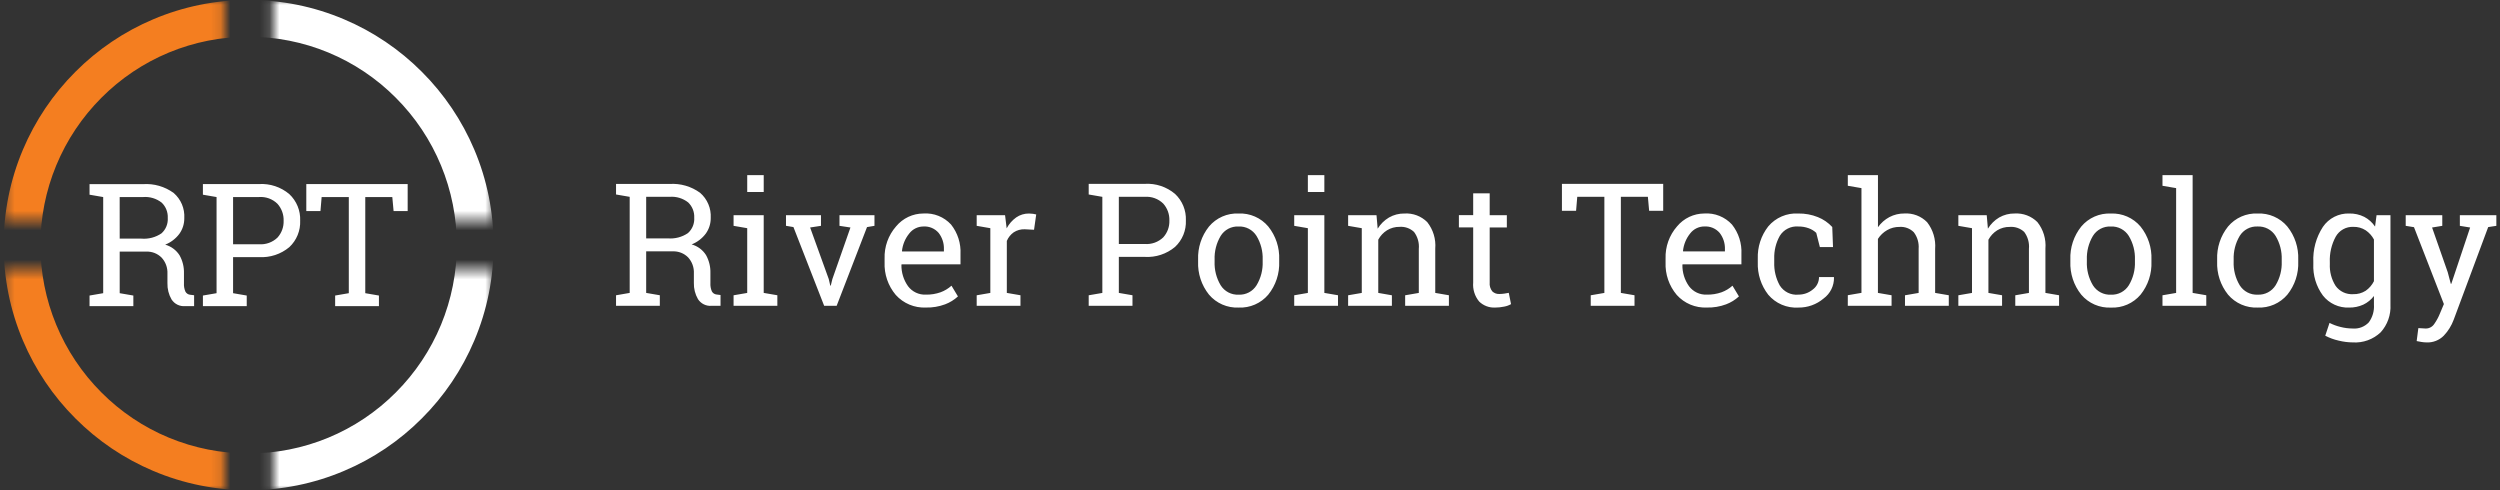
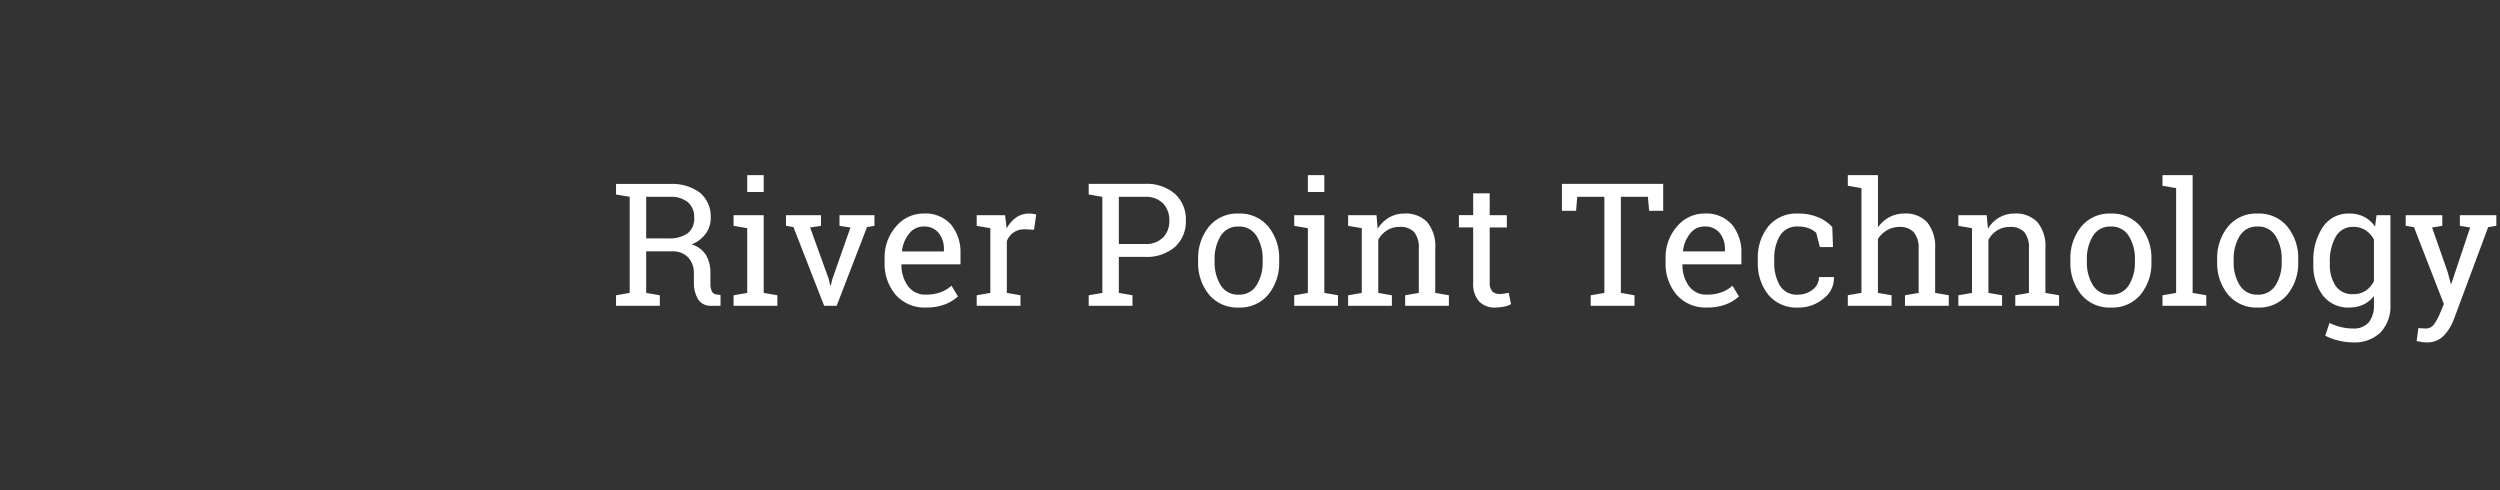
<svg xmlns="http://www.w3.org/2000/svg" width="255" height="50" viewBox="0 0 255 50" fill="none">
  <rect x="0" y="0" width="255" height="50" fill="#333333" stroke="none" />
  <path d="M68.292 18.764C69.405 18.69 70.508 19.009 71.409 19.665C71.774 19.98 72.061 20.374 72.249 20.817C72.438 21.26 72.521 21.741 72.494 22.222C72.503 22.797 72.326 23.36 71.99 23.828C71.62 24.322 71.121 24.703 70.547 24.93C71.153 25.098 71.675 25.484 72.013 26.015C72.328 26.581 72.483 27.222 72.462 27.869V28.869C72.444 29.158 72.493 29.447 72.606 29.714C72.653 29.804 72.721 29.88 72.805 29.937C72.888 29.993 72.984 30.029 73.084 30.039L73.494 30.09V31.192H72.588C72.315 31.217 72.04 31.166 71.794 31.046C71.548 30.925 71.34 30.739 71.192 30.509C70.902 30.006 70.758 29.432 70.775 28.852V27.886C70.79 27.589 70.745 27.291 70.644 27.011C70.544 26.731 70.388 26.474 70.188 26.254C69.983 26.046 69.736 25.884 69.464 25.779C69.192 25.673 68.9 25.625 68.609 25.639H65.91V29.877L67.302 30.116V31.192H62.836V30.119L64.228 29.877V20.077L62.836 19.838V18.764H68.292ZM65.91 24.314H68.121C68.846 24.375 69.569 24.185 70.17 23.776C70.39 23.579 70.561 23.336 70.673 23.063C70.784 22.79 70.831 22.496 70.812 22.202C70.826 21.914 70.778 21.627 70.672 21.359C70.566 21.092 70.404 20.85 70.197 20.65C69.658 20.225 68.977 20.02 68.293 20.077H65.91V24.314ZM74.824 30.119L76.216 29.879V23.275L74.824 23.035V21.949H77.898V29.877L79.29 30.116V31.192H74.824V30.119ZM77.899 19.582H76.217V17.864H77.899V19.582ZM83.74 23.035L82.632 23.204L84.534 28.467L84.688 29.134H84.739L84.901 28.467L86.746 23.205L85.627 23.035V21.949H89.196V23.035L88.436 23.163L85.339 31.192H84.064L80.931 23.161L80.171 23.033V21.949H83.74V23.035ZM94.439 31.369C93.864 31.394 93.29 31.292 92.76 31.07C92.229 30.848 91.754 30.511 91.368 30.083C90.584 29.155 90.177 27.965 90.228 26.75V26.374C90.188 25.169 90.608 23.994 91.403 23.088C91.742 22.678 92.168 22.348 92.649 22.121C93.13 21.895 93.656 21.777 94.188 21.777C94.713 21.741 95.239 21.823 95.728 22.019C96.216 22.214 96.654 22.517 97.01 22.905C97.684 23.758 98.026 24.826 97.971 25.912V26.963H91.971L91.945 27.006C91.93 27.789 92.167 28.555 92.62 29.194C92.83 29.474 93.106 29.699 93.423 29.849C93.74 29.998 94.088 30.068 94.439 30.052C94.949 30.063 95.457 29.982 95.938 29.812C96.348 29.661 96.726 29.434 97.052 29.141L97.71 30.235C97.329 30.586 96.884 30.86 96.399 31.042C95.772 31.275 95.107 31.386 94.439 31.369ZM94.188 23.102C93.909 23.102 93.633 23.167 93.383 23.291C93.133 23.414 92.915 23.594 92.745 23.815C92.328 24.326 92.069 24.949 92.001 25.605L92.018 25.648H96.279V25.426C96.301 24.827 96.113 24.24 95.749 23.764C95.559 23.54 95.318 23.363 95.047 23.248C94.776 23.133 94.482 23.083 94.188 23.102ZM99.622 23.035V21.949H102.516L102.679 23.29C102.912 22.85 103.244 22.47 103.648 22.18C104.035 21.912 104.496 21.771 104.967 21.779C105.103 21.779 105.239 21.789 105.373 21.809C105.481 21.823 105.588 21.844 105.694 21.874L105.472 23.436L104.515 23.385C104.119 23.372 103.729 23.481 103.397 23.698C103.085 23.918 102.842 24.221 102.696 24.574V29.877L104.088 30.116V31.192H99.622V30.119L101.014 29.879V23.275L99.622 23.035ZM116.759 18.753C117.884 18.683 118.993 19.051 119.854 19.778C120.221 20.122 120.51 20.541 120.701 21.007C120.892 21.473 120.98 21.975 120.96 22.478C120.982 22.982 120.894 23.486 120.703 23.953C120.512 24.421 120.223 24.841 119.854 25.186C118.99 25.908 117.883 26.272 116.759 26.203H114.121V29.877L115.513 30.116V31.192H111.047V30.119L112.439 29.879V20.077L111.047 19.837V18.753H116.759ZM114.121 24.887H116.759C117.105 24.914 117.452 24.868 117.779 24.751C118.105 24.634 118.403 24.449 118.653 24.208C119.076 23.74 119.3 23.125 119.277 22.494C119.298 21.86 119.075 21.242 118.653 20.768C118.405 20.524 118.108 20.337 117.782 20.217C117.456 20.098 117.108 20.05 116.761 20.077H114.121V24.887ZM122.207 26.485C122.159 25.262 122.553 24.062 123.317 23.106C123.684 22.667 124.148 22.32 124.671 22.089C125.195 21.859 125.765 21.752 126.336 21.778C126.908 21.752 127.478 21.858 128.003 22.088C128.528 22.317 128.993 22.664 129.363 23.102C130.131 24.058 130.527 25.26 130.477 26.485V26.673C130.527 27.898 130.131 29.101 129.362 30.056C128.993 30.491 128.529 30.836 128.005 31.064C127.482 31.292 126.913 31.398 126.343 31.372C125.772 31.397 125.202 31.292 124.677 31.063C124.152 30.834 123.687 30.488 123.317 30.052C122.551 29.096 122.157 27.896 122.207 26.673V26.485ZM123.889 26.673C123.856 27.525 124.071 28.368 124.509 29.1C124.703 29.409 124.976 29.66 125.299 29.829C125.623 29.997 125.985 30.076 126.349 30.057C126.71 30.073 127.068 29.993 127.388 29.825C127.707 29.656 127.976 29.406 128.167 29.1C128.608 28.37 128.825 27.526 128.792 26.674V26.486C128.823 25.637 128.606 24.797 128.167 24.069C127.975 23.759 127.703 23.506 127.381 23.336C127.058 23.166 126.696 23.086 126.332 23.103C125.969 23.085 125.607 23.165 125.286 23.335C124.965 23.505 124.695 23.758 124.505 24.069C124.072 24.799 123.858 25.638 123.889 26.486V26.673ZM132.01 30.119L133.402 29.879V23.275L132.01 23.035V21.949H135.084V29.877L136.476 30.116V31.192H132.01V30.119ZM135.084 19.582H133.402V17.864H135.084V19.582ZM137.509 30.119L138.901 29.879V23.275L137.509 23.035V21.949H140.403L140.523 23.325C140.809 22.855 141.206 22.464 141.679 22.184C142.161 21.909 142.708 21.768 143.263 21.778C143.688 21.752 144.115 21.817 144.514 21.968C144.913 22.119 145.275 22.353 145.577 22.654C146.184 23.42 146.477 24.388 146.396 25.362V29.877L147.788 30.116V31.192H143.326V30.119L144.718 29.879V25.391C144.777 24.774 144.604 24.157 144.233 23.66C144.037 23.476 143.805 23.334 143.551 23.244C143.298 23.154 143.028 23.119 142.76 23.139C142.307 23.131 141.861 23.252 141.475 23.489C141.1 23.726 140.792 24.055 140.583 24.447V29.877L141.973 30.119V31.192H137.507L137.509 30.119ZM151.948 19.721V21.951H153.698V23.201H151.948V28.809C151.915 29.137 152.011 29.465 152.217 29.723C152.312 29.812 152.424 29.882 152.547 29.928C152.669 29.973 152.799 29.993 152.93 29.987C153.096 29.986 153.261 29.973 153.425 29.95C153.613 29.923 153.769 29.896 153.895 29.869L154.125 31.022C153.908 31.146 153.671 31.231 153.425 31.274C153.121 31.339 152.812 31.372 152.502 31.372C152.202 31.386 151.902 31.339 151.622 31.232C151.341 31.126 151.085 30.962 150.871 30.752C150.422 30.208 150.205 29.51 150.265 28.808V23.196H148.807V21.946H150.265V19.718L151.948 19.721ZM169.646 18.755V21.504H168.212L168.084 20.077H165.328V29.877L166.72 30.116V31.192H162.254V30.119L163.646 29.879V20.077H160.88L160.76 21.504H159.317V18.753L169.646 18.755ZM174.098 31.369C173.523 31.394 172.95 31.292 172.419 31.07C171.888 30.848 171.413 30.511 171.028 30.083C170.243 29.155 169.836 27.965 169.888 26.75V26.374C169.848 25.169 170.268 23.994 171.062 23.088C171.401 22.679 171.826 22.349 172.306 22.122C172.786 21.896 173.311 21.778 173.842 21.777C174.367 21.741 174.893 21.823 175.382 22.019C175.87 22.214 176.309 22.517 176.664 22.905C177.339 23.758 177.68 24.826 177.625 25.912V26.963H171.631L171.605 27.006C171.59 27.789 171.826 28.555 172.279 29.194C172.49 29.474 172.765 29.699 173.082 29.849C173.399 29.998 173.748 30.068 174.098 30.052C174.609 30.063 175.117 29.982 175.599 29.812C176.01 29.661 176.388 29.434 176.713 29.141L177.371 30.235C176.99 30.586 176.545 30.86 176.06 31.042C175.433 31.276 174.767 31.386 174.098 31.369ZM173.842 23.098C173.563 23.098 173.288 23.163 173.037 23.286C172.787 23.41 172.569 23.59 172.399 23.811C171.985 24.323 171.73 24.945 171.665 25.601L171.682 25.643H175.943V25.422C175.963 24.825 175.776 24.239 175.413 23.764C175.221 23.538 174.979 23.36 174.707 23.245C174.434 23.13 174.137 23.081 173.842 23.102V23.098ZM183.431 30.052C183.968 30.058 184.49 29.874 184.904 29.531C185.102 29.384 185.263 29.193 185.373 28.972C185.484 28.752 185.541 28.509 185.54 28.262H187.051L187.068 28.313C187.074 28.727 186.982 29.137 186.798 29.508C186.614 29.878 186.344 30.2 186.01 30.445C185.292 31.055 184.378 31.385 183.435 31.372C182.855 31.408 182.275 31.308 181.74 31.079C181.206 30.851 180.732 30.5 180.357 30.056C179.626 29.113 179.25 27.942 179.294 26.75V26.391C179.251 25.203 179.627 24.037 180.357 23.098C180.731 22.653 181.204 22.302 181.738 22.073C182.271 21.844 182.851 21.743 183.431 21.778C184.114 21.767 184.791 21.892 185.425 22.146C185.982 22.368 186.483 22.713 186.89 23.154L186.967 25.204H185.626L185.258 23.752C185.037 23.544 184.775 23.385 184.49 23.282C184.151 23.158 183.792 23.097 183.431 23.103C183.059 23.072 182.685 23.144 182.351 23.313C182.017 23.481 181.736 23.738 181.54 24.056C181.142 24.769 180.945 25.576 180.972 26.392V26.751C180.942 27.574 181.136 28.391 181.533 29.112C181.732 29.429 182.015 29.685 182.349 29.852C182.684 30.018 183.059 30.089 183.431 30.056V30.052ZM188.477 30.111L189.869 29.872V19.188L188.477 18.949V17.863H191.552V23.176C191.856 22.745 192.256 22.391 192.722 22.142C193.196 21.894 193.724 21.768 194.258 21.775C194.684 21.749 195.11 21.816 195.508 21.969C195.905 22.122 196.266 22.359 196.564 22.663C197.171 23.439 197.463 24.416 197.384 25.398V29.877L198.776 30.116V31.192H194.309V30.119L195.701 29.879V25.383C195.75 24.778 195.576 24.176 195.21 23.691C195.019 23.5 194.79 23.352 194.537 23.258C194.284 23.163 194.014 23.125 193.745 23.145C193.303 23.14 192.868 23.253 192.485 23.474C192.106 23.692 191.785 23.998 191.548 24.366V29.877L192.94 30.116V31.192H188.474L188.477 30.111ZM199.752 30.119L201.144 29.879V23.275L199.752 23.035V21.949H202.646L202.766 23.325C203.05 22.856 203.445 22.464 203.916 22.183C204.398 21.908 204.945 21.767 205.5 21.777C205.926 21.751 206.352 21.816 206.751 21.967C207.15 22.118 207.512 22.352 207.814 22.653C208.421 23.419 208.714 24.387 208.633 25.361V29.877L210.025 30.116V31.192H205.559V30.119L206.951 29.879V25.391C207.011 24.773 206.839 24.155 206.469 23.657C206.273 23.474 206.04 23.334 205.786 23.246C205.533 23.157 205.264 23.123 204.996 23.145C204.543 23.136 204.097 23.258 203.711 23.494C203.336 23.731 203.028 24.061 202.819 24.452V29.877L204.211 30.116V31.192H199.752V30.119ZM211.177 26.487C211.128 25.264 211.522 24.064 212.287 23.108C212.654 22.669 213.117 22.322 213.641 22.091C214.165 21.861 214.734 21.754 215.306 21.78C215.878 21.755 216.448 21.861 216.973 22.09C217.498 22.32 217.963 22.666 218.333 23.104C219.101 24.06 219.497 25.262 219.447 26.487V26.675C219.499 27.9 219.104 29.102 218.337 30.058C217.968 30.493 217.504 30.838 216.98 31.066C216.457 31.294 215.888 31.4 215.318 31.374C214.746 31.4 214.175 31.295 213.649 31.066C213.123 30.838 212.657 30.491 212.287 30.054C211.521 29.099 211.127 27.898 211.177 26.675V26.487ZM212.859 26.675C212.826 27.526 213.041 28.369 213.479 29.101C213.673 29.41 213.945 29.661 214.269 29.83C214.592 29.998 214.955 30.077 215.319 30.058C215.68 30.074 216.039 29.994 216.358 29.825C216.678 29.657 216.947 29.407 217.138 29.1C217.579 28.37 217.796 27.526 217.763 26.674V26.486C217.794 25.637 217.576 24.797 217.138 24.069C216.946 23.759 216.674 23.506 216.351 23.336C216.029 23.166 215.667 23.086 215.303 23.103C214.939 23.085 214.578 23.165 214.257 23.335C213.935 23.505 213.665 23.758 213.475 24.069C213.042 24.799 212.829 25.638 212.86 26.486L212.859 26.675ZM220.573 18.95V17.864H223.648V29.877L225.04 30.116V31.192H220.573V30.119L221.965 29.879V19.188L220.573 18.95ZM226.149 26.485C226.101 25.262 226.495 24.062 227.259 23.106C227.627 22.667 228.09 22.32 228.614 22.089C229.137 21.859 229.707 21.752 230.278 21.778C230.85 21.752 231.421 21.858 231.946 22.088C232.47 22.317 232.936 22.664 233.306 23.102C234.074 24.058 234.469 25.26 234.42 26.485V26.673C234.471 27.898 234.077 29.1 233.31 30.056C232.94 30.491 232.476 30.836 231.953 31.064C231.43 31.292 230.861 31.398 230.291 31.372C229.718 31.398 229.147 31.293 228.622 31.064C228.096 30.835 227.63 30.489 227.259 30.052C226.493 29.096 226.099 27.896 226.149 26.673V26.485ZM227.832 26.673C227.798 27.524 228.013 28.367 228.451 29.099C228.645 29.408 228.918 29.659 229.241 29.828C229.565 29.996 229.928 30.075 230.292 30.056C230.653 30.072 231.011 29.992 231.331 29.824C231.65 29.655 231.919 29.405 232.111 29.099C232.551 28.369 232.769 27.525 232.735 26.673V26.485C232.766 25.636 232.549 24.796 232.111 24.067C231.918 23.758 231.647 23.505 231.324 23.335C231.001 23.165 230.639 23.085 230.275 23.102C229.912 23.084 229.551 23.164 229.229 23.334C228.908 23.504 228.638 23.757 228.448 24.067C228.015 24.797 227.801 25.637 227.833 26.485L227.832 26.673ZM235.96 26.741C235.9 25.47 236.24 24.212 236.934 23.145C237.23 22.708 237.633 22.353 238.103 22.114C238.574 21.875 239.097 21.759 239.625 21.777C240.155 21.765 240.679 21.882 241.153 22.119C241.597 22.351 241.976 22.692 242.255 23.109L242.409 21.948H243.827V31.073C243.855 31.586 243.782 32.1 243.61 32.585C243.439 33.07 243.173 33.516 242.827 33.897C242.45 34.255 242.002 34.531 241.513 34.708C241.024 34.885 240.503 34.959 239.984 34.926C239.498 34.921 239.014 34.859 238.541 34.742C238.066 34.636 237.607 34.468 237.175 34.242L237.611 32.935C237.963 33.115 238.336 33.253 238.72 33.346C239.128 33.452 239.548 33.506 239.97 33.508C240.275 33.534 240.582 33.491 240.868 33.382C241.154 33.272 241.412 33.099 241.622 32.876C242.001 32.355 242.186 31.716 242.142 31.073V30.192C241.856 30.568 241.484 30.869 241.057 31.073C240.602 31.279 240.106 31.381 239.606 31.372C239.095 31.393 238.586 31.293 238.122 31.079C237.657 30.865 237.25 30.544 236.934 30.141C236.25 29.211 235.906 28.074 235.96 26.921V26.741ZM237.643 26.921C237.605 27.71 237.81 28.491 238.232 29.159C238.434 29.441 238.705 29.667 239.019 29.815C239.332 29.963 239.679 30.028 240.025 30.005C240.474 30.021 240.918 29.9 241.297 29.659C241.656 29.409 241.946 29.072 242.142 28.681V24.426C241.941 24.049 241.651 23.727 241.297 23.488C240.923 23.249 240.485 23.127 240.041 23.139C239.677 23.123 239.315 23.209 238.997 23.387C238.678 23.565 238.416 23.828 238.239 24.148C237.811 24.941 237.605 25.835 237.642 26.736L237.643 26.921ZM254.628 23.035L253.795 23.163L250.277 32.612C250.054 33.216 249.712 33.768 249.269 34.235C249.04 34.469 248.763 34.651 248.458 34.77C248.153 34.889 247.827 34.943 247.5 34.927C247.328 34.923 247.157 34.908 246.987 34.88C246.779 34.849 246.617 34.819 246.5 34.79L246.671 33.466C246.772 33.465 246.873 33.471 246.974 33.483C247.21 33.5 247.359 33.509 247.423 33.509C247.595 33.511 247.766 33.47 247.918 33.388C248.07 33.307 248.2 33.188 248.294 33.044C248.529 32.71 248.724 32.35 248.875 31.972L249.276 31.014L246.227 23.172L245.382 23.035V21.949H249.113V23.035L248.072 23.206L249.669 27.768L249.982 28.948H250.033L251.953 23.206L250.905 23.035V21.949H254.628V23.035Z" fill="white" />
  <mask id="mask0_192_1697" style="mask-type:luminance" maskUnits="userSpaceOnUse" x="0" y="0" width="51" height="50">
-     <path d="M27.859 50V27.5H50.346V50H27.859ZM0.375 50V27.5H22.862V50H0.375ZM27.859 22.5V0H50.346V22.5H27.859ZM0.375 22.5V0H22.862V22.5H0.375Z" fill="white" />
-   </mask>
+     </mask>
  <g mask="url(#mask0_192_1697)">
-     <path d="M25.359 50V46.25C28.149 46.257 30.913 45.711 33.491 44.643C36.068 43.575 38.409 42.006 40.377 40.027C42.349 38.054 43.914 35.711 44.981 33.133C46.048 30.555 46.598 27.791 46.598 25.001C46.598 22.21 46.048 19.447 44.981 16.868C43.914 14.29 42.349 11.947 40.377 9.974C38.409 7.995 36.069 6.425 33.491 5.357C30.913 4.289 28.149 3.743 25.359 3.75L25.359 4.71678e-05C28.7 -0.006 32.008 0.662 35.084 1.965C38.053 3.219 40.751 5.039 43.026 7.323C45.308 9.6 47.127 12.299 48.382 15.269C49.684 18.347 50.351 21.657 50.345 25C50.352 28.343 49.684 31.653 48.382 34.731C47.128 37.702 45.309 40.401 43.026 42.678C40.751 44.962 38.054 46.782 35.084 48.035C32.008 49.339 28.7 50.007 25.359 50Z" fill="white" />
-     <path d="M25.359 -6.10352e-05V3.75C22.569 3.743 19.805 4.289 17.228 5.357C14.65 6.426 12.31 7.995 10.342 9.974C8.37 11.947 6.805 14.29 5.738 16.868C4.67 19.446 4.121 22.21 4.121 25C4.121 27.791 4.67 30.555 5.738 33.133C6.805 35.711 8.37 38.054 10.342 40.027C12.31 42.006 14.65 43.575 17.228 44.643C19.806 45.711 22.569 46.257 25.359 46.25L25.359 50C22.019 50.007 18.711 49.339 15.635 48.036C12.665 46.782 9.968 44.962 7.692 42.678C5.41 40.401 3.591 37.702 2.337 34.731C1.035 31.653 0.367 28.343 0.374 25C0.367 21.657 1.035 18.347 2.337 15.269C3.592 12.298 5.41 9.6 7.692 7.323C9.968 5.039 12.665 3.219 15.635 1.965C18.711 0.662 22.019 -0.007 25.359 -6.10352e-05Z" fill="#F47E20" />
-   </g>
-   <path d="M14.593 18.782C15.708 18.707 16.813 19.026 17.716 19.684C18.081 20 18.368 20.394 18.556 20.838C18.743 21.282 18.826 21.764 18.798 22.245C18.807 22.821 18.63 23.384 18.294 23.852C17.924 24.346 17.424 24.728 16.849 24.955C17.455 25.123 17.977 25.51 18.315 26.041C18.63 26.605 18.785 27.245 18.764 27.892V28.892C18.746 29.181 18.796 29.471 18.91 29.738C18.956 29.828 19.025 29.904 19.108 29.961C19.192 30.018 19.288 30.053 19.388 30.064L19.799 30.114V31.225H18.893C18.62 31.249 18.345 31.198 18.099 31.078C17.853 30.957 17.644 30.771 17.496 30.541C17.206 30.037 17.062 29.463 17.079 28.882V27.917C17.093 27.618 17.048 27.32 16.947 27.039C16.845 26.758 16.689 26.5 16.487 26.28C16.281 26.072 16.035 25.91 15.762 25.804C15.49 25.698 15.198 25.651 14.907 25.665H12.209V29.905L13.602 30.145V31.225H9.133V30.145L10.526 29.905V20.099L9.133 19.859V18.782H14.593ZM12.209 24.34H14.422C15.148 24.401 15.872 24.211 16.473 23.801C16.692 23.604 16.863 23.361 16.974 23.088C17.084 22.816 17.131 22.521 17.112 22.228C17.126 21.94 17.078 21.652 16.972 21.383C16.866 21.115 16.704 20.872 16.496 20.672C15.956 20.247 15.276 20.043 14.591 20.099H12.207L12.209 24.34ZM26.413 18.774C27.538 18.705 28.648 19.072 29.51 19.8C29.877 20.144 30.166 20.564 30.358 21.03C30.549 21.496 30.637 21.998 30.617 22.501C30.639 23.006 30.551 23.509 30.36 23.976C30.169 24.444 29.879 24.864 29.511 25.209C28.646 25.931 27.537 26.295 26.413 26.225H23.774V29.905L25.167 30.145V31.225H20.697V30.145L22.089 29.905V20.099L20.696 19.859V18.774H26.413ZM23.774 24.913H26.413C26.758 24.939 27.105 24.892 27.432 24.775C27.758 24.658 28.055 24.473 28.305 24.232C28.728 23.764 28.952 23.149 28.93 22.518C28.951 21.883 28.727 21.265 28.305 20.791C28.058 20.546 27.761 20.358 27.434 20.238C27.108 20.119 26.759 20.071 26.413 20.098H23.774V24.913ZM41.582 18.774V21.527H40.146L40.015 20.099H37.258V29.905L38.651 30.145V31.225H34.185V30.145L35.578 29.905V20.099H32.807L32.687 21.527H31.243V18.774H41.582Z" fill="white" />
+     </g>
</svg>